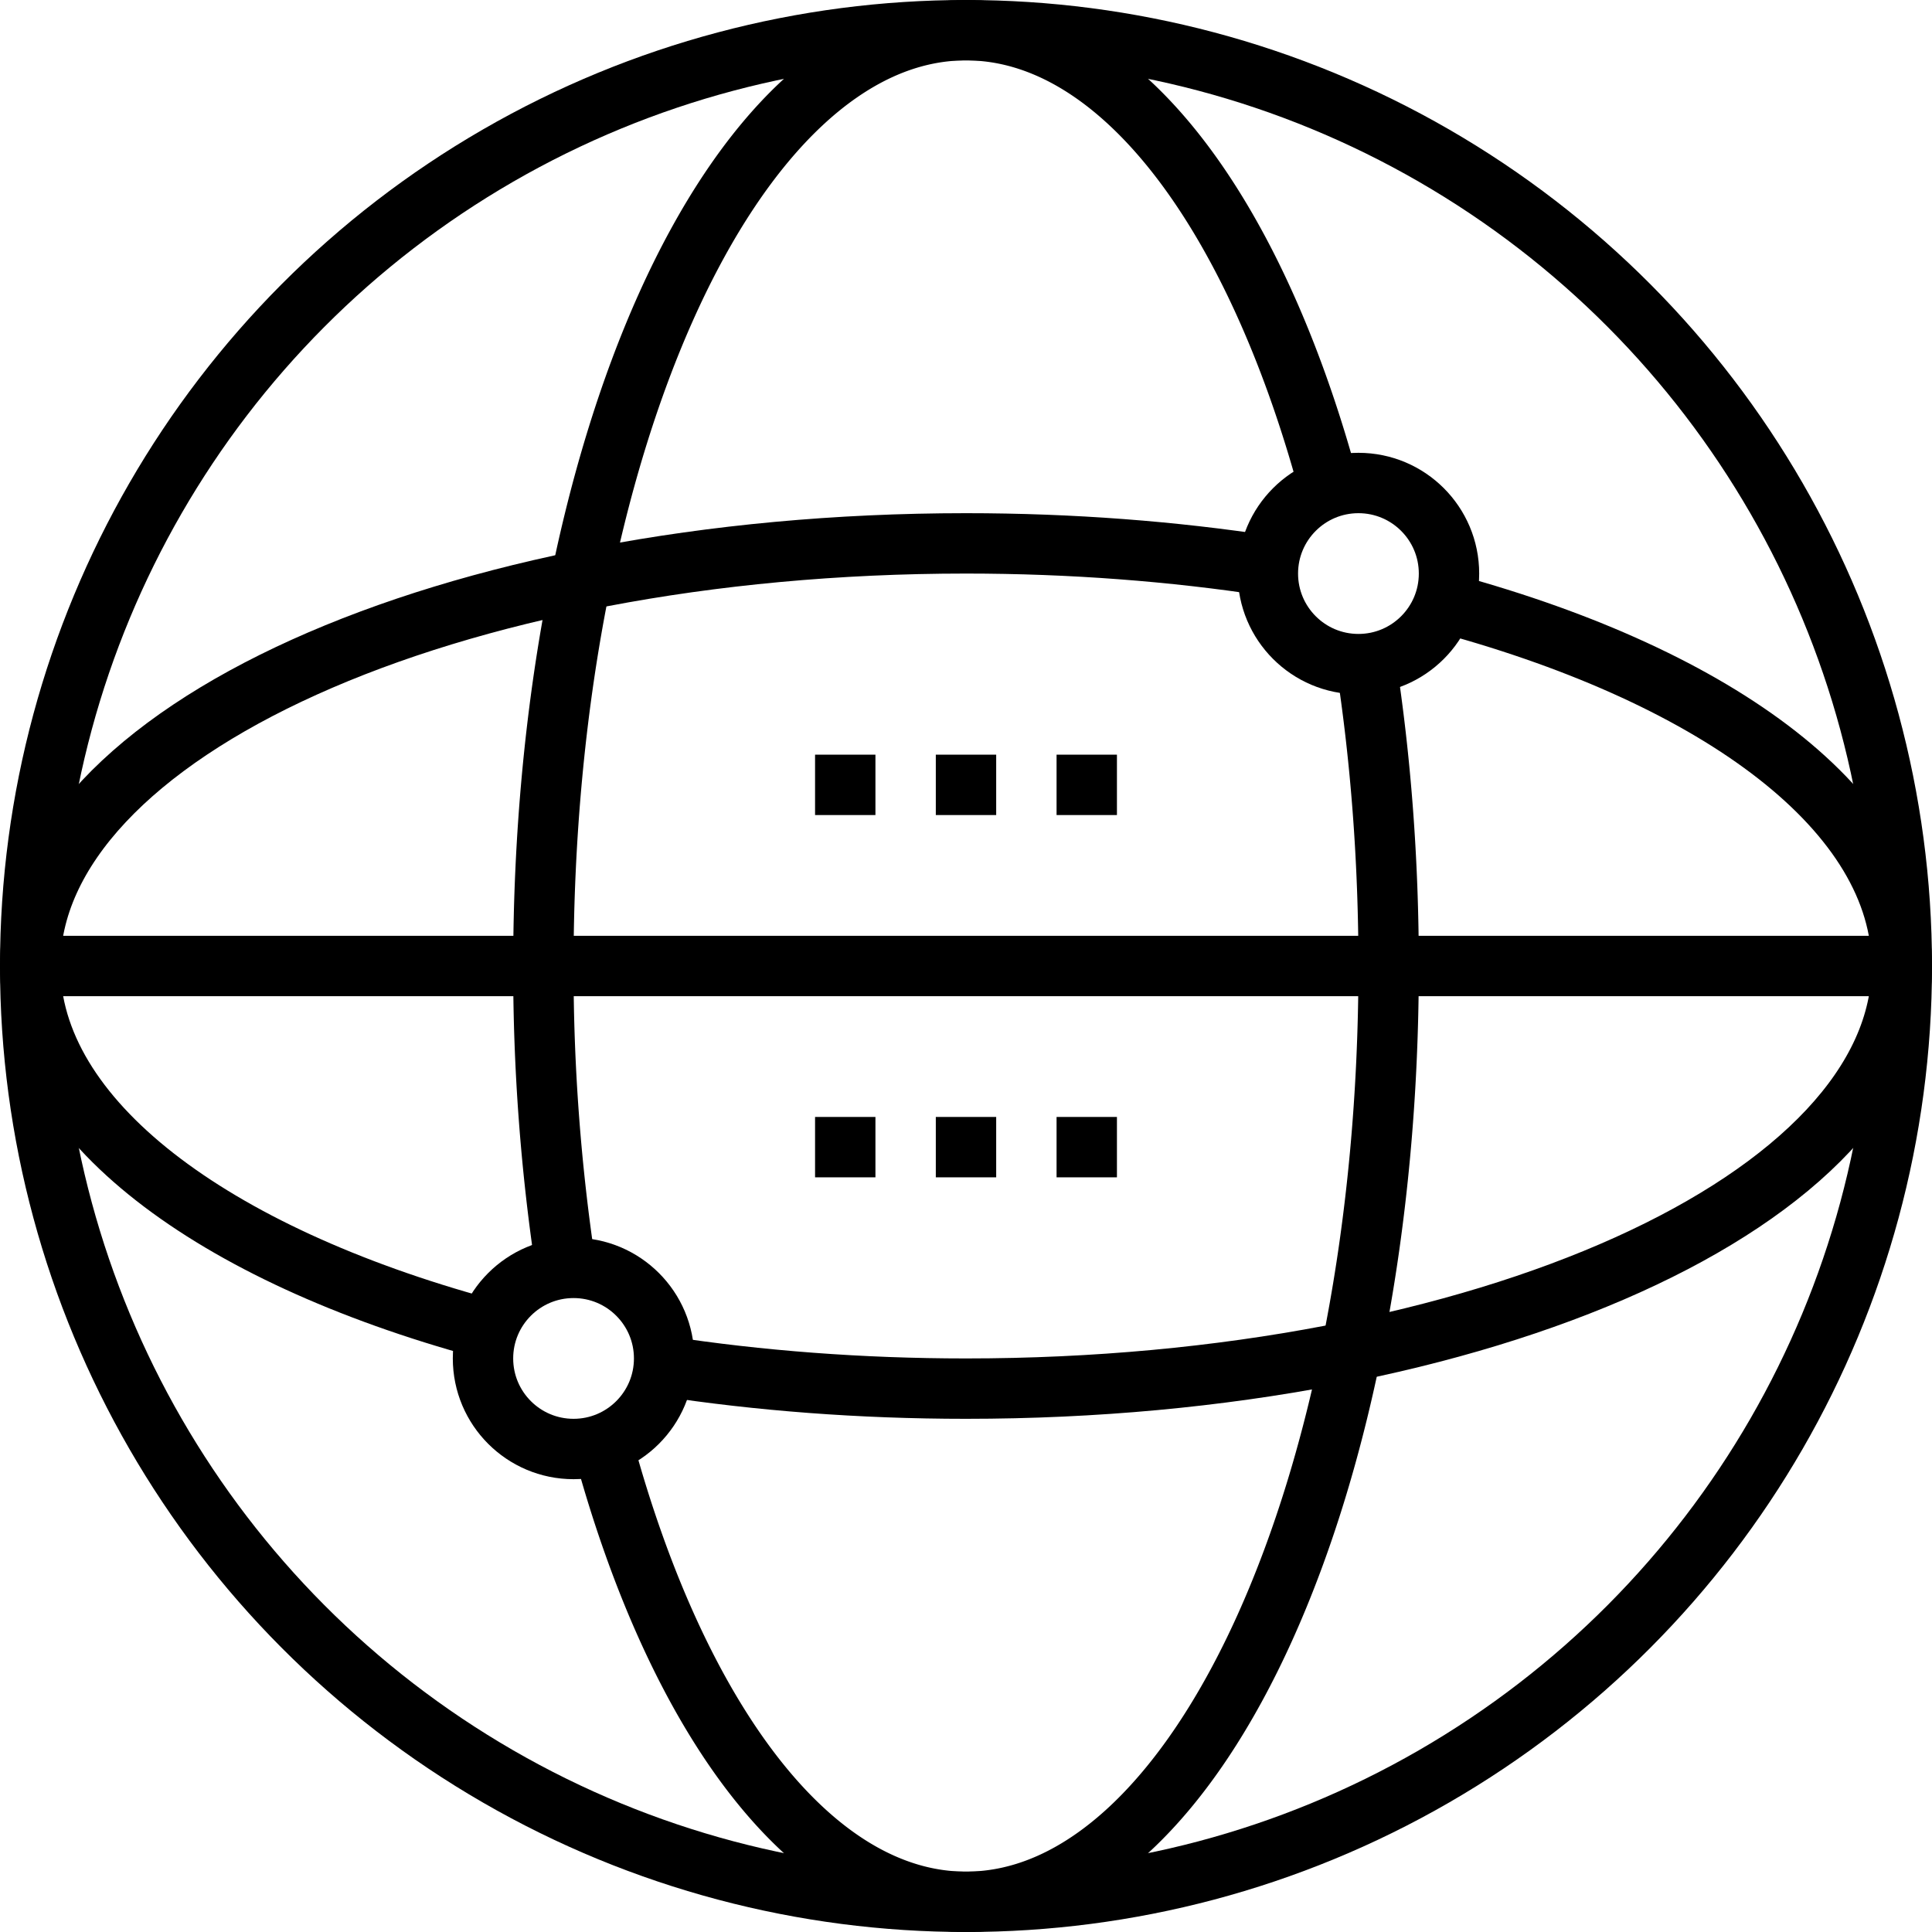
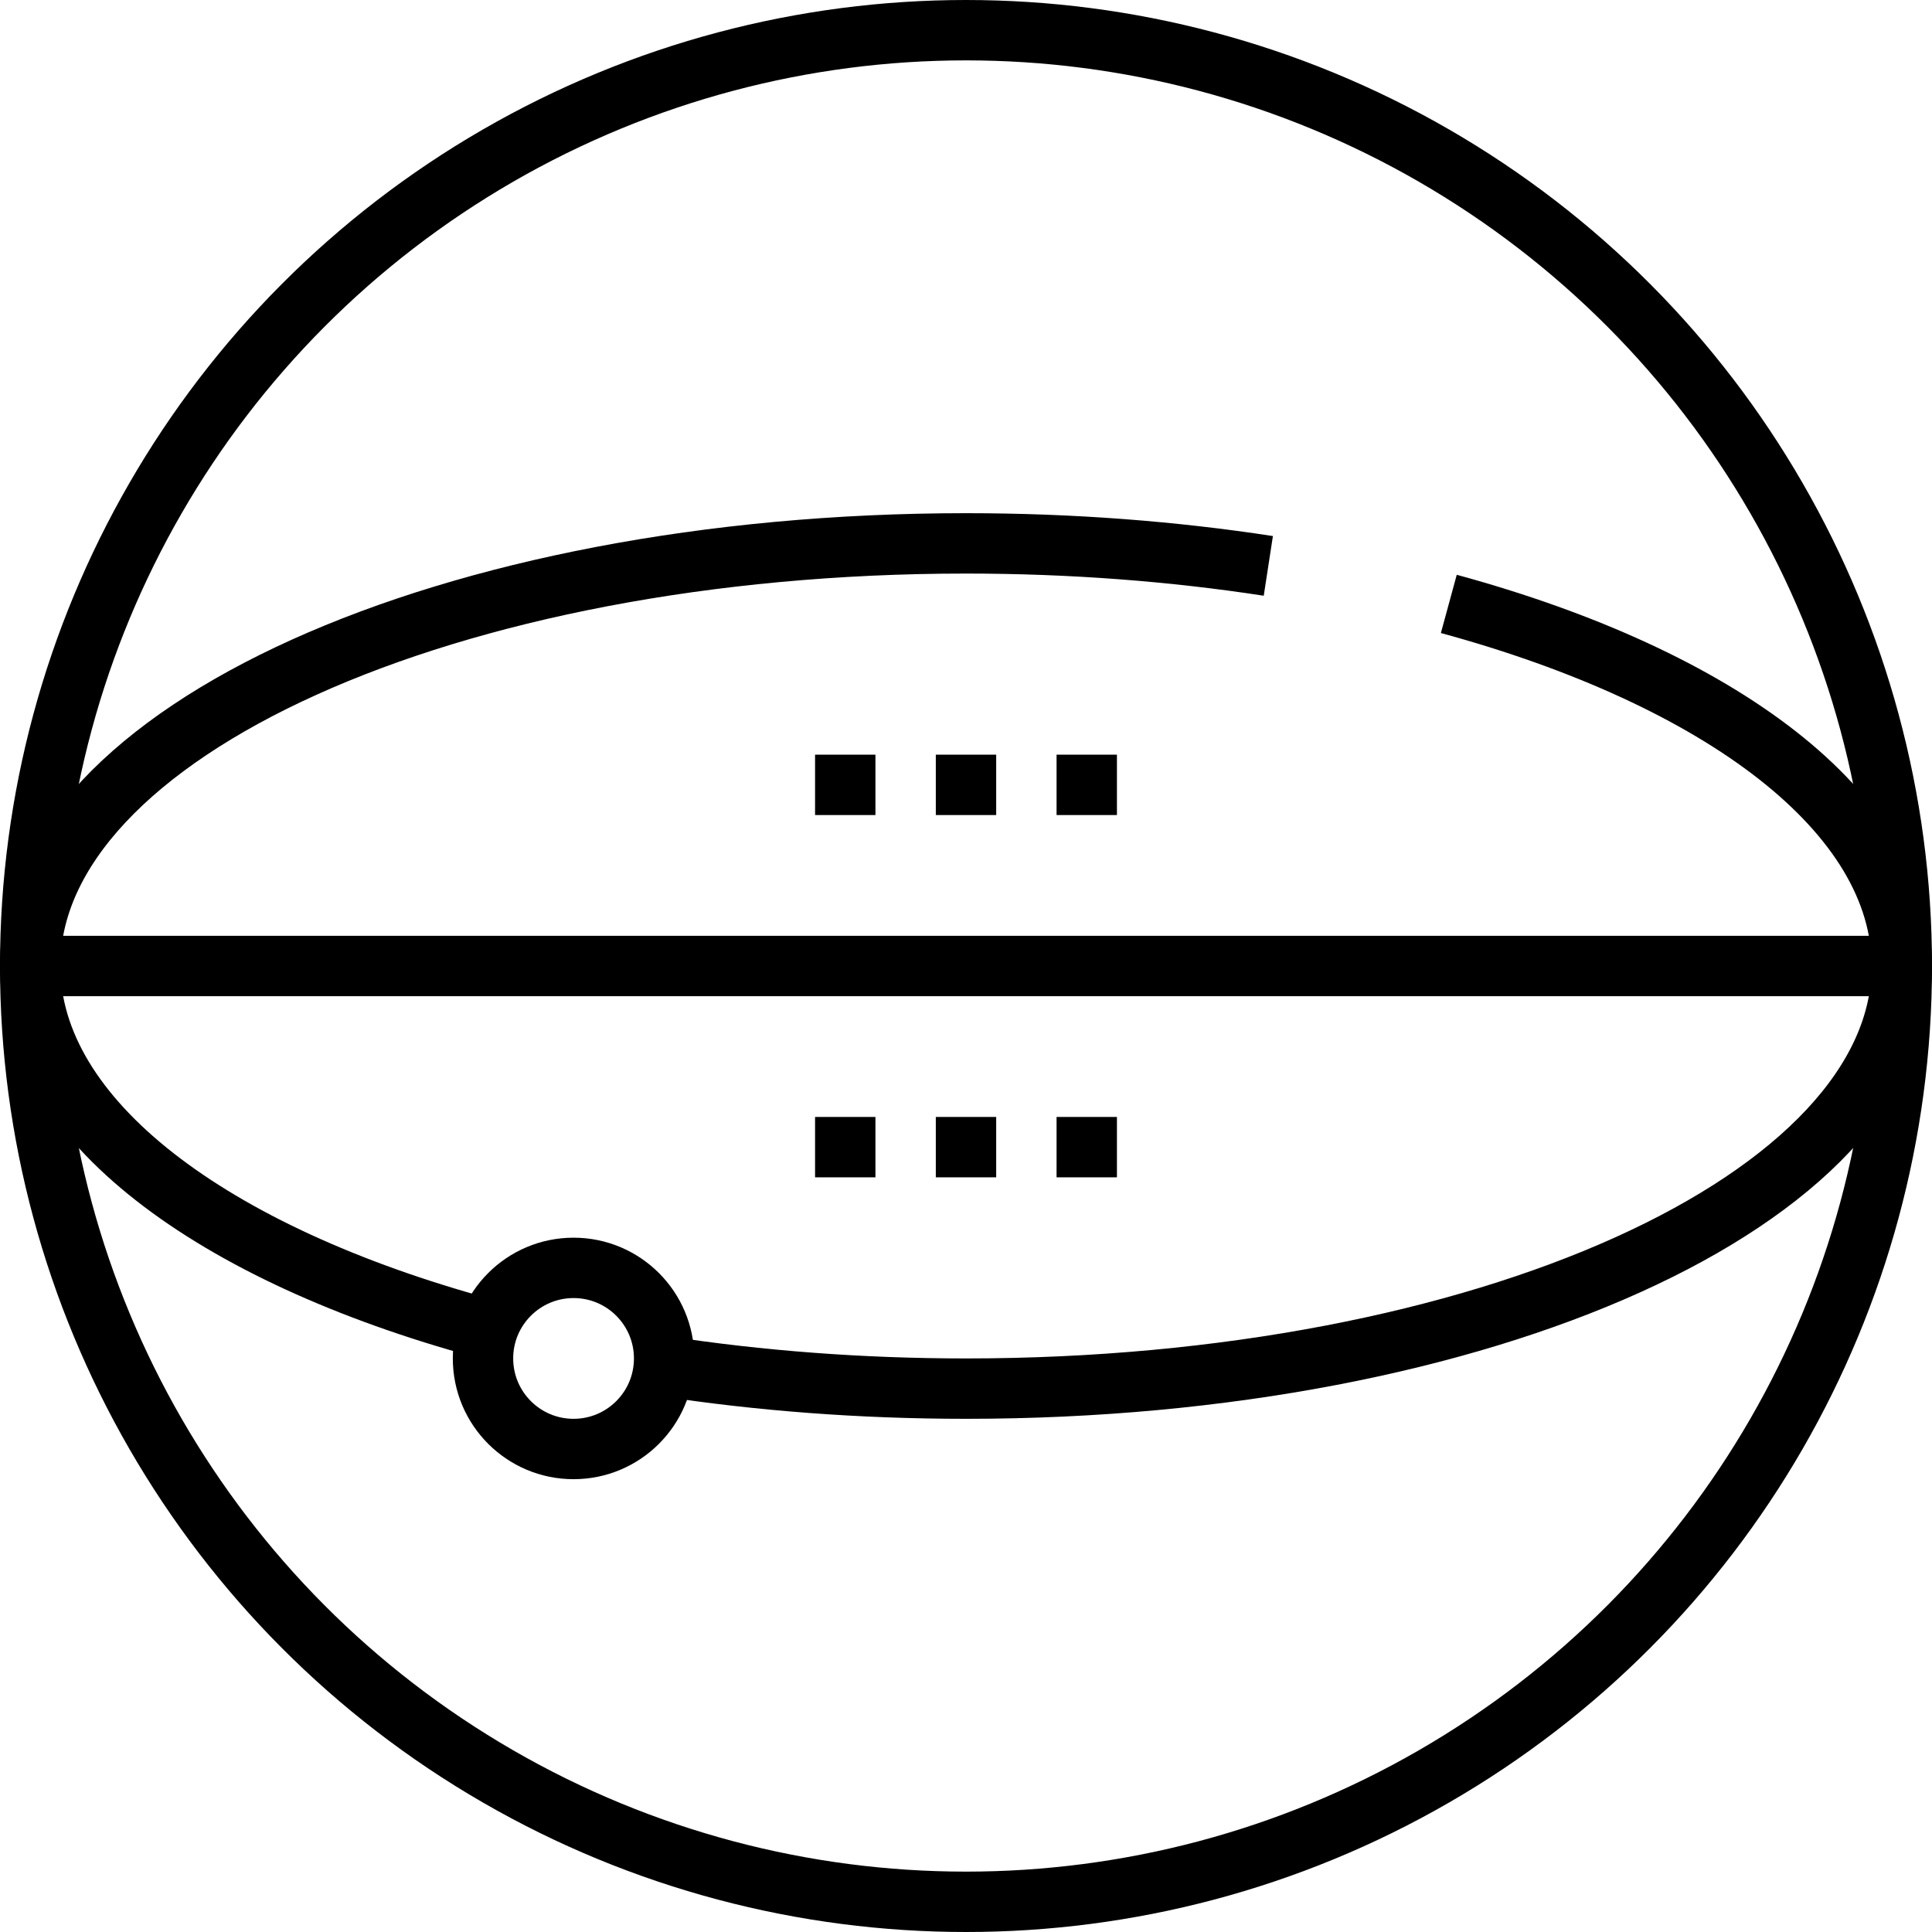
<svg xmlns="http://www.w3.org/2000/svg" viewBox="0 0 64 64" xml:space="preserve" enable-background="new 0 0 64 64">
  <path d="M63 32H1" fill="none" stroke="#000000" stroke-width="2" stroke-linejoin="round" stroke-miterlimit="10" class="stroke-363f40" />
  <circle cx="32" cy="32" r="31" fill="none" stroke="#000000" stroke-width="2" stroke-miterlimit="10" class="stroke-363f40" />
-   <path d="M18.746 42.01A66.096 66.096 0 0 1 18 32c0-17.121 6.268-31 14-31 5.09 0 9.545 6.013 11.995 15.006M45.254 21.99C45.738 25.13 46 28.497 46 32c0 17.121-6.268 31-14 31-5.089 0-9.543-6.011-11.994-15" fill="none" stroke="#000000" stroke-width="2" stroke-linejoin="round" stroke-miterlimit="10" class="stroke-363f40" />
  <path d="M16.006 43.995C7.013 41.545 1 37.09 1 32c0-7.732 13.879-14 31-14 3.504 0 6.873.263 10.015.746M47.994 20.005C56.987 22.455 63 26.91 63 32c0 7.732-13.879 14-31 14-3.503 0-6.871-.263-10.012-.746" fill="none" stroke="#000000" stroke-width="2" stroke-linejoin="round" stroke-miterlimit="10" class="stroke-363f40" />
-   <circle cx="45" cy="19" r="3" fill="none" stroke="#000000" stroke-width="2" stroke-linejoin="round" stroke-miterlimit="10" class="stroke-363f40" />
  <circle cx="19" cy="45" r="3" fill="none" stroke="#000000" stroke-width="2" stroke-linejoin="round" stroke-miterlimit="10" class="stroke-363f40" />
  <path d="M27 26h2M31 26h2M35 26h2M27 38h2M31 38h2M35 38h2" fill="none" stroke="#000000" stroke-width="2" stroke-linejoin="round" stroke-miterlimit="10" class="stroke-363f40" />
</svg>